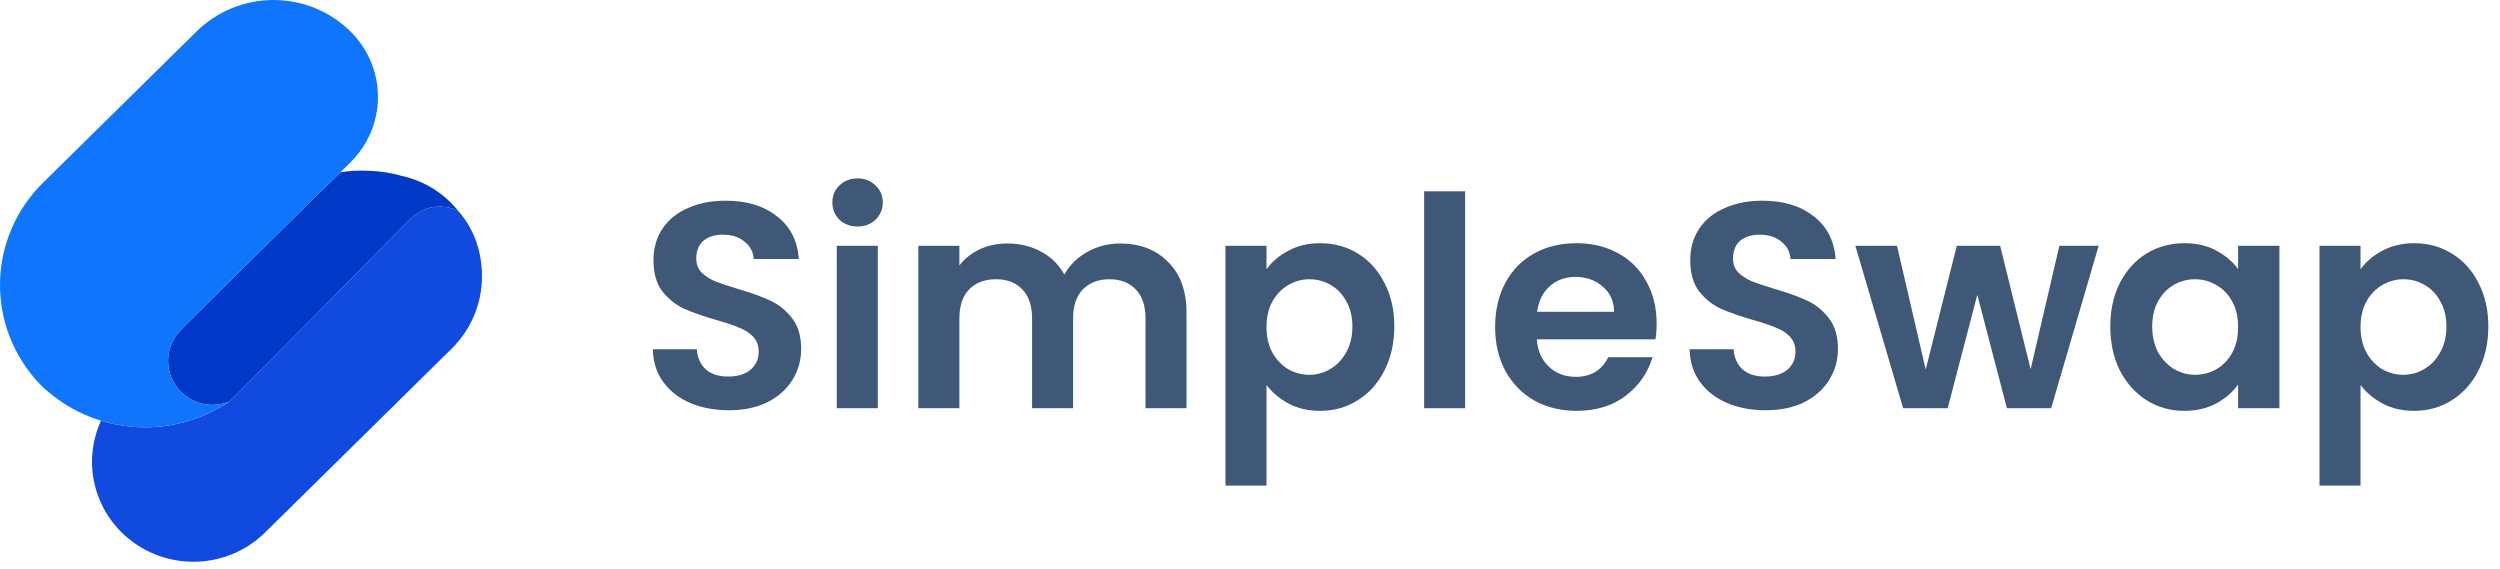
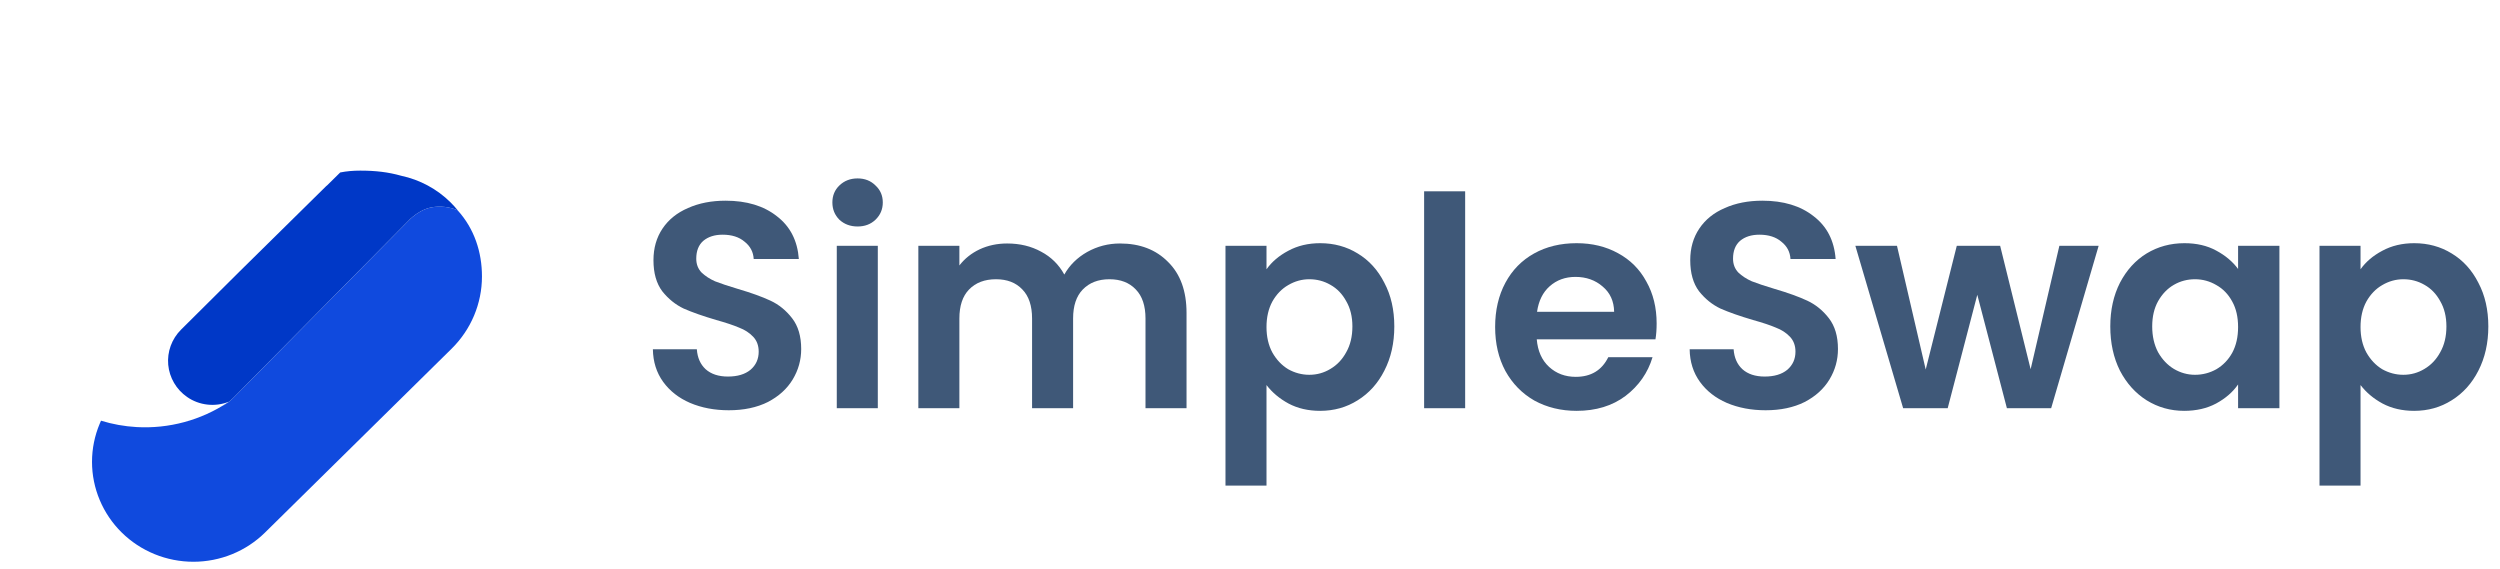
<svg xmlns="http://www.w3.org/2000/svg" width="145" height="33" viewBox="0 0 145 33" fill="none">
  <path d="M5.859 24.4C5.834 24.457 5.809 24.514 5.785 24.571C5.489 25.274 5.337 26.027 5.337 26.788C5.337 27.549 5.489 28.302 5.785 29.005C6.08 29.708 6.513 30.347 7.059 30.885C7.605 31.423 8.253 31.85 8.967 32.141C9.68 32.432 10.444 32.582 11.217 32.582C11.989 32.582 12.753 32.432 13.467 32.141C14.18 31.85 14.828 31.423 15.374 30.885L26.194 20.224C27.321 19.113 27.954 17.606 27.954 16.035C27.954 14.624 27.511 13.265 26.543 12.198C26.065 11.995 25.537 11.932 25.026 12.027C24.569 12.112 24.15 12.379 23.801 12.693L13.522 23.088C13.332 23.282 13.112 23.443 12.874 23.567C13 23.49 13.124 23.41 13.247 23.327C13.236 23.331 13.226 23.336 13.215 23.34C13.225 23.333 13.236 23.326 13.246 23.319C13.256 23.312 13.267 23.305 13.277 23.298C13.257 23.312 13.236 23.326 13.215 23.34C11.657 24.373 9.798 24.876 7.922 24.77C7.217 24.73 6.525 24.605 5.859 24.4Z" fill="#104ADE" />
  <path d="M13.215 23.34C13.235 23.326 13.256 23.312 13.277 23.298C12.882 23.456 12.453 23.514 12.03 23.466C11.606 23.419 11.202 23.268 10.853 23.027C10.543 22.812 10.285 22.534 10.096 22.21C9.907 21.887 9.791 21.527 9.757 21.156C9.724 20.784 9.772 20.41 9.9 20.059C10.028 19.708 10.232 19.388 10.498 19.122L13.919 15.722L18.916 10.798C18.923 10.792 18.93 10.786 18.937 10.78C18.951 10.768 18.965 10.756 18.98 10.745L19.732 10.003C20.099 9.929 20.488 9.896 20.894 9.896C21.773 9.896 22.52 9.981 23.265 10.193C24.349 10.424 25.346 10.959 26.134 11.739C26.283 11.887 26.423 12.045 26.553 12.203C26.073 11.996 25.541 11.932 25.026 12.027C24.568 12.112 24.149 12.379 23.8 12.693L13.522 23.088C13.331 23.282 13.112 23.443 12.873 23.567C12.999 23.49 13.123 23.41 13.246 23.327C13.236 23.331 13.225 23.336 13.215 23.34Z" fill="#0038C7" />
-   <path d="M21.508 3.564C21.233 2.913 20.832 2.321 20.325 1.822C19.74 1.245 19.044 0.786 18.279 0.474C17.513 0.161 16.692 0 15.864 0C15.035 0 14.214 0.161 13.449 0.474C12.683 0.786 11.988 1.245 11.402 1.822L2.494 10.598C0.93 12.14 0.036 14.22 0.001 16.4C-0.034 18.579 0.794 20.687 2.308 22.276L2.401 22.365L2.497 22.463C2.585 22.548 2.677 22.628 2.773 22.703C4.21 23.935 6.021 24.662 7.922 24.77C9.823 24.877 11.707 24.36 13.277 23.298C12.882 23.456 12.453 23.514 12.03 23.466C11.607 23.419 11.202 23.268 10.853 23.027C10.543 22.812 10.285 22.534 10.096 22.21C9.907 21.887 9.791 21.527 9.758 21.156C9.724 20.784 9.773 20.41 9.9 20.059C10.028 19.708 10.232 19.388 10.498 19.122L13.919 15.722L18.916 10.798C18.937 10.78 18.958 10.762 18.98 10.745L20.325 9.418C21.088 8.667 21.607 7.711 21.818 6.669C22.028 5.627 21.92 4.547 21.508 3.566V3.564Z" fill="#0F75FC" />
  <path d="M102.403 23.795C101.576 23.795 100.828 23.653 100.159 23.37C99.502 23.086 98.98 22.678 98.595 22.146C98.21 21.613 98.011 20.984 98 20.259H100.55C100.584 20.746 100.754 21.131 101.06 21.415C101.377 21.698 101.808 21.84 102.352 21.84C102.907 21.84 103.344 21.709 103.661 21.449C103.978 21.177 104.137 20.825 104.137 20.395C104.137 20.043 104.029 19.754 103.814 19.528C103.599 19.301 103.327 19.125 102.998 19.001C102.681 18.865 102.239 18.717 101.672 18.559C100.901 18.332 100.272 18.111 99.785 17.896C99.309 17.669 98.895 17.335 98.544 16.893C98.204 16.439 98.034 15.839 98.034 15.091C98.034 14.388 98.21 13.776 98.561 13.255C98.912 12.733 99.405 12.337 100.04 12.065C100.675 11.781 101.4 11.64 102.216 11.64C103.44 11.64 104.432 11.94 105.191 12.541C105.962 13.13 106.387 13.957 106.466 15.023H103.848C103.825 14.615 103.65 14.28 103.321 14.02C103.004 13.748 102.579 13.612 102.046 13.612C101.581 13.612 101.207 13.731 100.924 13.969C100.652 14.207 100.516 14.552 100.516 15.006C100.516 15.323 100.618 15.589 100.822 15.805C101.037 16.009 101.298 16.179 101.604 16.315C101.921 16.439 102.363 16.587 102.93 16.757C103.701 16.983 104.33 17.21 104.817 17.437C105.304 17.663 105.724 18.003 106.075 18.457C106.426 18.91 106.602 19.505 106.602 20.242C106.602 20.876 106.438 21.466 106.109 22.01C105.78 22.554 105.299 22.99 104.664 23.319C104.029 23.636 103.276 23.795 102.403 23.795Z" fill="#3F5878" />
  <path d="M121.721 14.258L118.967 23.676H116.4L114.683 17.097L112.966 23.676H110.382L107.611 14.258H110.025L111.691 21.432L113.493 14.258H116.009L117.777 21.415L119.443 14.258H121.721Z" fill="#3F5878" />
  <path d="M122.397 18.933C122.397 17.981 122.584 17.136 122.958 16.4C123.343 15.663 123.859 15.096 124.505 14.7C125.162 14.303 125.893 14.105 126.698 14.105C127.401 14.105 128.013 14.246 128.534 14.53C129.067 14.813 129.492 15.17 129.809 15.601V14.258H132.206V23.676H129.809V22.299C129.503 22.741 129.078 23.109 128.534 23.404C128.001 23.687 127.384 23.829 126.681 23.829C125.888 23.829 125.162 23.625 124.505 23.217C123.859 22.809 123.343 22.236 122.958 21.5C122.584 20.752 122.397 19.896 122.397 18.933ZM129.809 18.967C129.809 18.389 129.696 17.896 129.469 17.488C129.242 17.068 128.936 16.751 128.551 16.536C128.166 16.309 127.752 16.196 127.31 16.196C126.868 16.196 126.46 16.303 126.086 16.519C125.712 16.734 125.406 17.051 125.168 17.471C124.941 17.879 124.828 18.366 124.828 18.933C124.828 19.499 124.941 19.998 125.168 20.429C125.406 20.848 125.712 21.171 126.086 21.398C126.471 21.624 126.879 21.738 127.31 21.738C127.752 21.738 128.166 21.63 128.551 21.415C128.936 21.188 129.242 20.871 129.469 20.463C129.696 20.043 129.809 19.545 129.809 18.967Z" fill="#3F5878" />
  <path d="M136.911 15.618C137.217 15.187 137.636 14.83 138.169 14.547C138.713 14.252 139.33 14.105 140.022 14.105C140.826 14.105 141.552 14.303 142.198 14.7C142.855 15.096 143.371 15.663 143.745 16.4C144.13 17.125 144.323 17.969 144.323 18.933C144.323 19.896 144.13 20.752 143.745 21.5C143.371 22.236 142.855 22.809 142.198 23.217C141.552 23.625 140.826 23.829 140.022 23.829C139.33 23.829 138.718 23.687 138.186 23.404C137.664 23.12 137.239 22.763 136.911 22.333V28.164H134.531V14.258H136.911V15.618ZM141.892 18.933C141.892 18.366 141.773 17.879 141.535 17.471C141.308 17.051 141.002 16.734 140.617 16.519C140.243 16.303 139.835 16.196 139.393 16.196C138.962 16.196 138.554 16.309 138.169 16.536C137.795 16.751 137.489 17.068 137.251 17.488C137.024 17.907 136.911 18.4 136.911 18.967C136.911 19.533 137.024 20.026 137.251 20.446C137.489 20.865 137.795 21.188 138.169 21.415C138.554 21.63 138.962 21.738 139.393 21.738C139.835 21.738 140.243 21.624 140.617 21.398C141.002 21.171 141.308 20.848 141.535 20.429C141.773 20.009 141.892 19.511 141.892 18.933Z" fill="#3F5878" />
  <path d="M42.27 23.795C41.443 23.795 40.695 23.653 40.026 23.37C39.369 23.086 38.847 22.678 38.462 22.146C38.077 21.613 37.879 20.984 37.867 20.259H40.417C40.451 20.746 40.621 21.131 40.927 21.415C41.245 21.698 41.675 21.84 42.219 21.84C42.775 21.84 43.211 21.709 43.528 21.449C43.846 21.177 44.004 20.825 44.004 20.395C44.004 20.043 43.897 19.754 43.681 19.528C43.466 19.301 43.194 19.125 42.865 19.001C42.548 18.865 42.106 18.717 41.539 18.559C40.769 18.332 40.139 18.111 39.652 17.896C39.176 17.669 38.763 17.335 38.411 16.893C38.071 16.439 37.901 15.839 37.901 15.091C37.901 14.388 38.077 13.776 38.428 13.255C38.779 12.733 39.273 12.337 39.907 12.065C40.542 11.781 41.267 11.64 42.083 11.64C43.307 11.64 44.299 11.94 45.058 12.541C45.829 13.13 46.254 13.957 46.333 15.023H43.715C43.693 14.615 43.517 14.28 43.188 14.02C42.871 13.748 42.446 13.612 41.913 13.612C41.449 13.612 41.075 13.731 40.791 13.969C40.519 14.207 40.383 14.552 40.383 15.006C40.383 15.323 40.485 15.589 40.689 15.805C40.904 16.009 41.165 16.179 41.471 16.315C41.788 16.439 42.23 16.587 42.797 16.757C43.568 16.983 44.197 17.21 44.684 17.437C45.172 17.663 45.591 18.003 45.942 18.457C46.294 18.91 46.469 19.505 46.469 20.242C46.469 20.876 46.305 21.466 45.976 22.01C45.648 22.554 45.166 22.99 44.531 23.319C43.897 23.636 43.143 23.795 42.27 23.795Z" fill="#3F5878" />
  <path d="M49.74 13.136C49.32 13.136 48.969 13.005 48.686 12.745C48.414 12.473 48.278 12.138 48.278 11.742C48.278 11.345 48.414 11.016 48.686 10.756C48.969 10.484 49.32 10.348 49.74 10.348C50.159 10.348 50.505 10.484 50.777 10.756C51.06 11.016 51.202 11.345 51.202 11.742C51.202 12.138 51.06 12.473 50.777 12.745C50.505 13.005 50.159 13.136 49.74 13.136ZM50.913 14.258V23.676H48.533V14.258H50.913Z" fill="#3F5878" />
  <path d="M64.96 14.122C66.116 14.122 67.045 14.479 67.748 15.193C68.462 15.895 68.819 16.881 68.819 18.151V23.676H66.439V18.474C66.439 17.737 66.252 17.176 65.878 16.791C65.504 16.394 64.994 16.196 64.348 16.196C63.702 16.196 63.186 16.394 62.801 16.791C62.427 17.176 62.24 17.737 62.24 18.474V23.676H59.86V18.474C59.86 17.737 59.673 17.176 59.299 16.791C58.925 16.394 58.415 16.196 57.769 16.196C57.112 16.196 56.59 16.394 56.205 16.791C55.831 17.176 55.644 17.737 55.644 18.474V23.676H53.264V14.258H55.644V15.397C55.95 15 56.341 14.688 56.817 14.462C57.304 14.235 57.837 14.122 58.415 14.122C59.152 14.122 59.809 14.28 60.387 14.598C60.965 14.904 61.413 15.346 61.73 15.924C62.036 15.38 62.478 14.943 63.056 14.615C63.645 14.286 64.28 14.122 64.96 14.122Z" fill="#3F5878" />
  <path d="M73.457 15.618C73.763 15.187 74.183 14.83 74.716 14.547C75.26 14.252 75.877 14.105 76.569 14.105C77.373 14.105 78.099 14.303 78.745 14.7C79.402 15.096 79.918 15.663 80.291 16.4C80.677 17.125 80.87 17.969 80.87 18.933C80.87 19.896 80.677 20.752 80.291 21.5C79.918 22.236 79.402 22.809 78.745 23.217C78.099 23.625 77.373 23.829 76.569 23.829C75.877 23.829 75.265 23.687 74.733 23.404C74.211 23.12 73.786 22.763 73.457 22.333V28.164H71.078V14.258H73.457V15.618ZM78.439 18.933C78.439 18.366 78.32 17.879 78.082 17.471C77.855 17.051 77.549 16.734 77.163 16.519C76.79 16.303 76.382 16.196 75.939 16.196C75.509 16.196 75.101 16.309 74.716 16.536C74.341 16.751 74.035 17.068 73.797 17.488C73.571 17.907 73.457 18.4 73.457 18.967C73.457 19.533 73.571 20.026 73.797 20.446C74.035 20.865 74.341 21.188 74.716 21.415C75.101 21.63 75.509 21.738 75.939 21.738C76.382 21.738 76.79 21.624 77.163 21.398C77.549 21.171 77.855 20.848 78.082 20.429C78.32 20.009 78.439 19.511 78.439 18.933Z" fill="#3F5878" />
  <path d="M84.979 11.096V23.676H82.599V11.096H84.979Z" fill="#3F5878" />
  <path d="M96.085 18.763C96.085 19.103 96.063 19.409 96.017 19.681H89.132C89.189 20.361 89.427 20.893 89.846 21.279C90.266 21.664 90.781 21.857 91.393 21.857C92.277 21.857 92.906 21.477 93.28 20.718H95.847C95.575 21.624 95.054 22.372 94.283 22.962C93.513 23.54 92.566 23.829 91.444 23.829C90.538 23.829 89.722 23.63 88.996 23.234C88.282 22.826 87.721 22.253 87.313 21.517C86.917 20.78 86.718 19.93 86.718 18.967C86.718 17.992 86.917 17.136 87.313 16.4C87.71 15.663 88.265 15.096 88.979 14.7C89.693 14.303 90.515 14.105 91.444 14.105C92.34 14.105 93.139 14.297 93.841 14.683C94.555 15.068 95.105 15.618 95.49 16.332C95.887 17.034 96.085 17.845 96.085 18.763ZM93.62 18.083C93.609 17.471 93.388 16.983 92.957 16.621C92.527 16.247 92 16.06 91.376 16.06C90.787 16.06 90.288 16.241 89.88 16.604C89.484 16.955 89.24 17.448 89.149 18.083H93.62Z" fill="#3F5878" />
</svg>